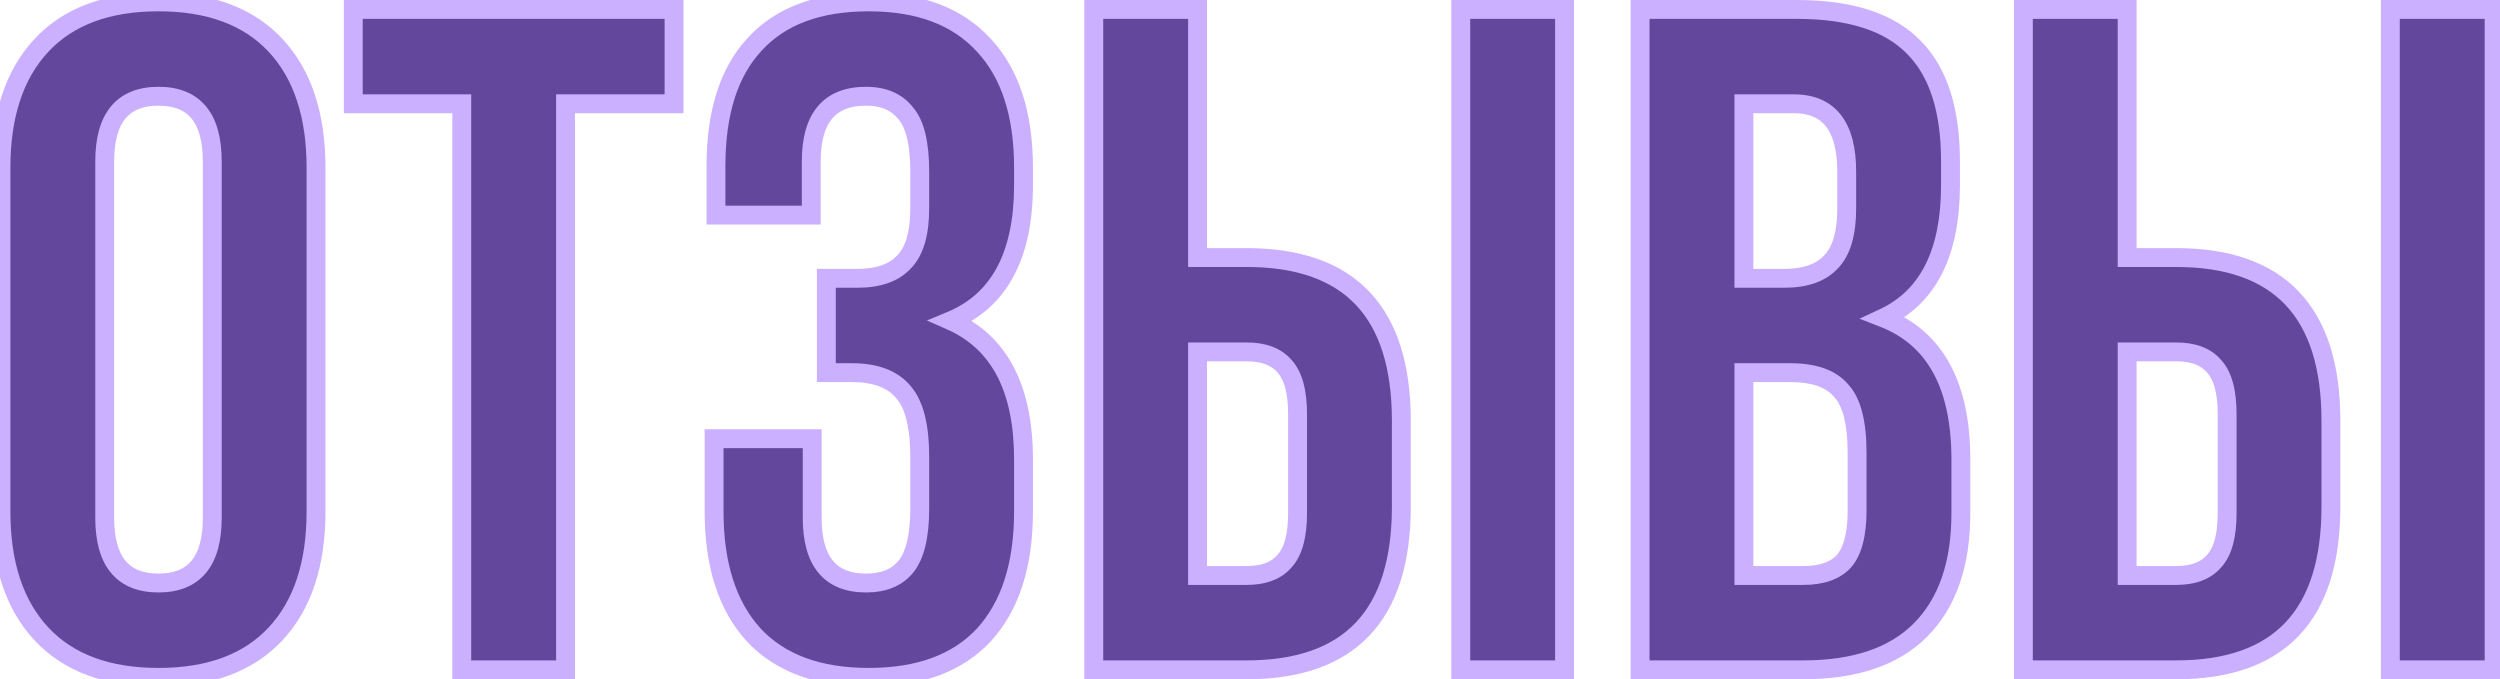
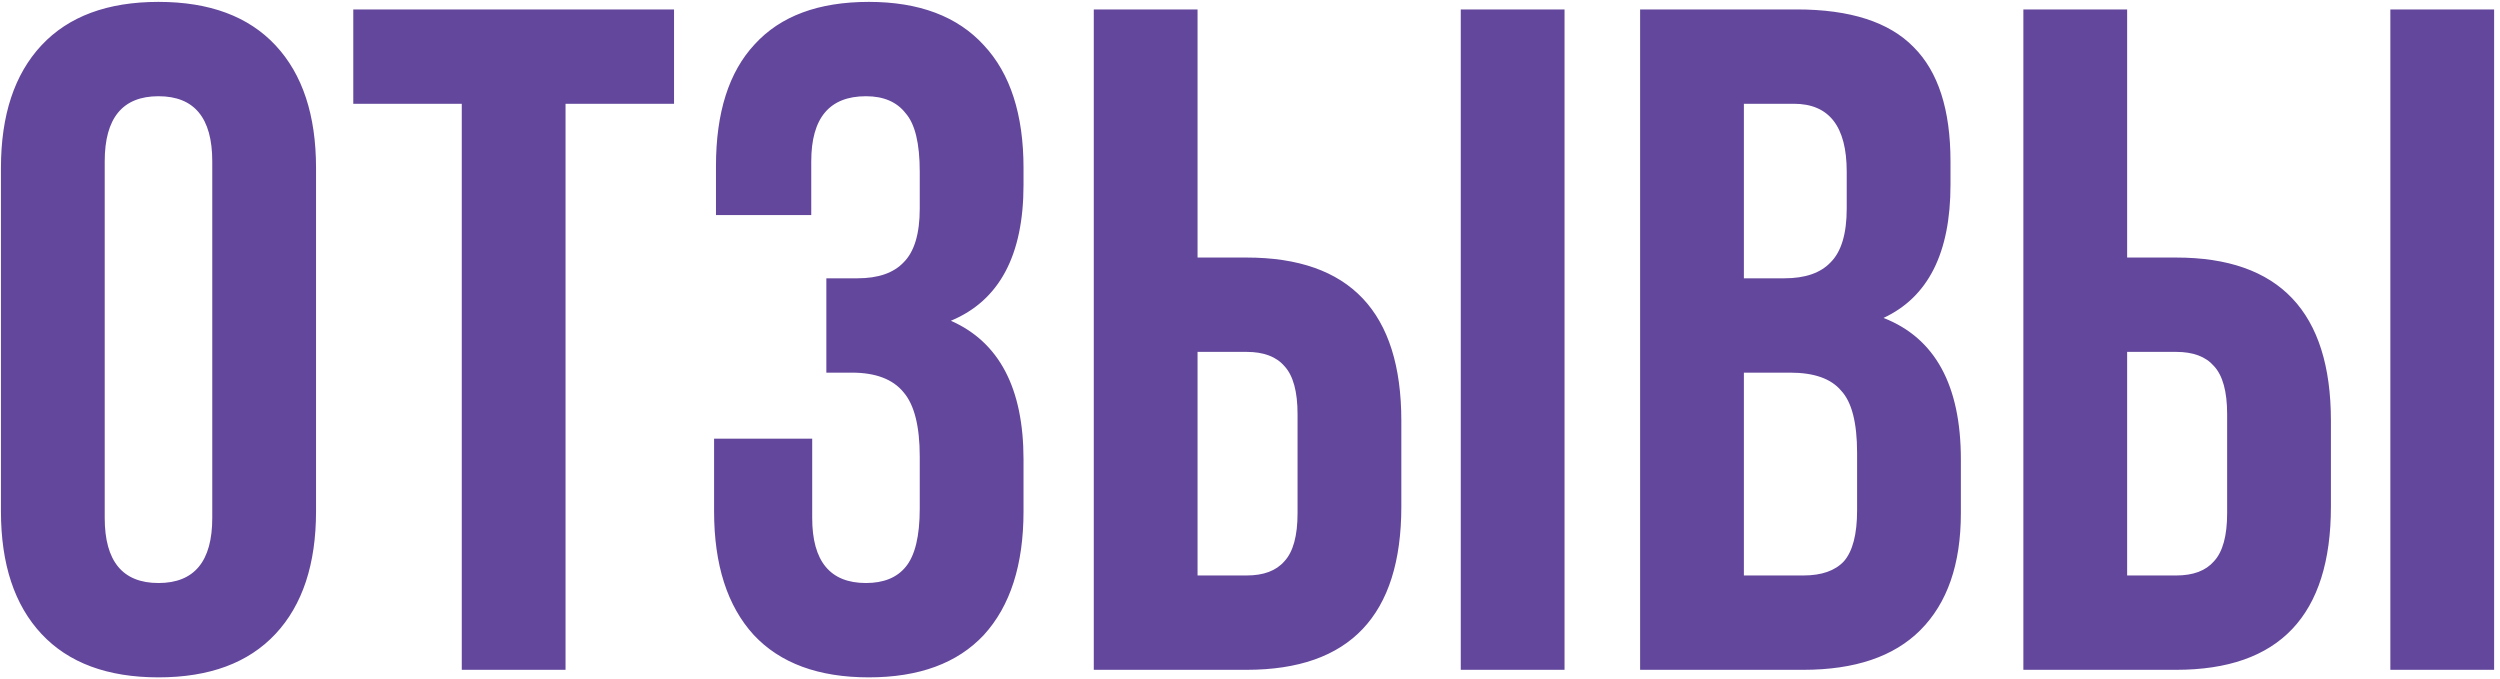
<svg xmlns="http://www.w3.org/2000/svg" width="265" height="72" viewBox="0 0 265 72" fill="none">
  <g filter="url(#filter0_i_84_767)">
    <path d="M11.1 17.1V54.9C11.1 59.5 13 61.8 16.8 61.8C20.6 61.8 22.5 59.5 22.5 54.9V17.1C22.5 12.5 20.6 10.2 16.8 10.2C13 10.2 11.1 12.5 11.1 17.1ZM0.1 54.2V17.8C0.1 12.2 1.533 7.867 4.4 4.8C7.267 1.733 11.4 0.2 16.8 0.2C22.2 0.2 26.333 1.733 29.2 4.8C32.067 7.867 33.5 12.2 33.5 17.8V54.2C33.5 59.8 32.067 64.133 29.2 67.2C26.333 70.267 22.2 71.8 16.8 71.8C11.4 71.8 7.267 70.267 4.4 67.2C1.533 64.133 0.1 59.8 0.1 54.2ZM37.448 11V1H71.448V11H59.948V71H48.948V11H37.448ZM97.493 22.1V18.2C97.493 15.2 96.993 13.133 95.993 12C95.06 10.8 93.66 10.2 91.793 10.2C87.926 10.2 85.993 12.5 85.993 17.1V22.8H75.893V17.6C75.893 11.933 77.26 7.633 79.993 4.7C82.726 1.7 86.76 0.2 92.093 0.2C97.426 0.2 101.493 1.733 104.293 4.8C107.093 7.8 108.493 12.133 108.493 17.8V19.6C108.493 27.067 105.926 31.867 100.793 34C105.926 36.267 108.493 41.167 108.493 48.7V54.2C108.493 59.867 107.093 64.233 104.293 67.3C101.493 70.3 97.426 71.8 92.093 71.8C86.76 71.8 82.693 70.3 79.893 67.3C77.093 64.233 75.693 59.867 75.693 54.2V46.5H86.093V54.9C86.093 59.5 87.993 61.8 91.793 61.8C93.66 61.8 95.06 61.233 95.993 60.1C96.993 58.9 97.493 56.833 97.493 53.9V48.4C97.493 45.2 96.926 42.933 95.793 41.6C94.66 40.2 92.826 39.5 90.293 39.5H87.593V29.5H90.893C93.093 29.5 94.726 28.933 95.793 27.8C96.926 26.667 97.493 24.767 97.493 22.1ZM132.141 71H115.941V1H126.941V27.3H132.141C143.075 27.3 148.541 33.067 148.541 44.6V53.7C148.541 65.233 143.075 71 132.141 71ZM126.941 61H132.141C133.941 61 135.275 60.5 136.141 59.5C137.075 58.5 137.541 56.8 137.541 54.4V43.9C137.541 41.5 137.075 39.8 136.141 38.8C135.275 37.8 133.941 37.3 132.141 37.3H126.941V61ZM165.841 71H154.841V1H165.841V71ZM190.452 1C196.118 1 200.252 2.333 202.852 5C205.452 7.6 206.752 11.633 206.752 17.1V19.6C206.752 26.8 204.385 31.5 199.652 33.7C205.118 35.833 207.852 40.833 207.852 48.7V54.4C207.852 59.8 206.418 63.933 203.552 66.8C200.752 69.6 196.618 71 191.152 71H173.852V1H190.452ZM189.752 39.5H184.852V61H191.152C193.085 61 194.518 60.5 195.452 59.5C196.385 58.433 196.852 56.633 196.852 54.1V48C196.852 44.8 196.285 42.6 195.152 41.4C194.085 40.133 192.285 39.5 189.752 39.5ZM190.152 11H184.852V29.5H189.152C191.352 29.5 192.985 28.933 194.052 27.8C195.185 26.667 195.752 24.767 195.752 22.1V18.2C195.752 13.4 193.885 11 190.152 11ZM230.677 71H214.477V1H225.477V27.3H230.677C241.61 27.3 247.077 33.067 247.077 44.6V53.7C247.077 65.233 241.61 71 230.677 71ZM225.477 61H230.677C232.477 61 233.81 60.5 234.677 59.5C235.61 58.5 236.077 56.8 236.077 54.4V43.9C236.077 41.5 235.61 39.8 234.677 38.8C233.81 37.8 232.477 37.3 230.677 37.3H225.477V61ZM264.377 71H253.377V1H264.377V71Z" fill="#63479C" />
  </g>
-   <path d="M4.4 4.8L3.669 4.117L3.669 4.117L4.4 4.8ZM29.2 4.8L29.93 4.117L29.93 4.117L29.2 4.8ZM29.2 67.2L29.93 67.883L29.93 67.883L29.2 67.2ZM4.4 67.2L3.669 67.883L3.669 67.883L4.4 67.2ZM10.1 17.1V54.9H12.1V17.1H10.1ZM10.1 54.9C10.1 57.313 10.594 59.308 11.754 60.712C12.944 62.152 14.69 62.8 16.8 62.8V60.8C15.11 60.8 14.006 60.298 13.296 59.438C12.556 58.542 12.1 57.087 12.1 54.9H10.1ZM16.8 62.8C18.91 62.8 20.656 62.152 21.846 60.712C23.006 59.308 23.5 57.313 23.5 54.9H21.5C21.5 57.087 21.044 58.542 20.304 59.438C19.594 60.298 18.49 60.8 16.8 60.8V62.8ZM23.5 54.9V17.1H21.5V54.9H23.5ZM23.5 17.1C23.5 14.687 23.006 12.692 21.846 11.288C20.656 9.848 18.91 9.2 16.8 9.2V11.2C18.49 11.2 19.594 11.702 20.304 12.562C21.044 13.458 21.5 14.913 21.5 17.1H23.5ZM16.8 9.2C14.69 9.2 12.944 9.848 11.754 11.288C10.594 12.692 10.1 14.687 10.1 17.1H12.1C12.1 14.913 12.556 13.458 13.296 12.562C14.006 11.702 15.11 11.2 16.8 11.2V9.2ZM1.1 54.2V17.8H-0.9V54.2H1.1ZM1.1 17.8C1.1 12.367 2.488 8.309 5.131 5.483L3.669 4.117C0.578 7.424 -0.9 12.033 -0.9 17.8H1.1ZM5.131 5.483C7.758 2.673 11.593 1.2 16.8 1.2V-0.8C11.207 -0.8 6.776 0.794 3.669 4.117L5.131 5.483ZM16.8 1.2C22.007 1.2 25.842 2.673 28.47 5.483L29.93 4.117C26.824 0.794 22.393 -0.8 16.8 -0.8V1.2ZM28.47 5.483C31.112 8.309 32.5 12.367 32.5 17.8H34.5C34.5 12.033 33.022 7.424 29.93 4.117L28.47 5.483ZM32.5 17.8V54.2H34.5V17.8H32.5ZM32.5 54.2C32.5 59.633 31.112 63.691 28.47 66.517L29.93 67.883C33.022 64.576 34.5 59.967 34.5 54.2H32.5ZM28.47 66.517C25.842 69.328 22.007 70.8 16.8 70.8V72.8C22.393 72.8 26.824 71.206 29.93 67.883L28.47 66.517ZM16.8 70.8C11.593 70.8 7.758 69.328 5.131 66.517L3.669 67.883C6.776 71.206 11.207 72.8 16.8 72.8V70.8ZM5.131 66.517C2.488 63.691 1.1 59.633 1.1 54.2H-0.9C-0.9 59.967 0.578 64.576 3.669 67.883L5.131 66.517ZM37.448 11H36.448V12H37.448V11ZM37.448 1V-4.76837e-06H36.448V1H37.448ZM71.448 1H72.448V-4.76837e-06H71.448V1ZM71.448 11V12H72.448V11H71.448ZM59.948 11V10H58.948V11H59.948ZM59.948 71V72H60.948V71H59.948ZM48.948 71H47.948V72H48.948V71ZM48.948 11H49.948V10H48.948V11ZM38.448 11V1H36.448V11H38.448ZM37.448 2H71.448V-4.76837e-06H37.448V2ZM70.448 1V11H72.448V1H70.448ZM71.448 10H59.948V12H71.448V10ZM58.948 11V71H60.948V11H58.948ZM59.948 70H48.948V72H59.948V70ZM49.948 71V11H47.948V71H49.948ZM48.948 10H37.448V12H48.948V10ZM95.993 12L95.204 12.614L95.223 12.638L95.243 12.662L95.993 12ZM85.993 22.8V23.8H86.993V22.8H85.993ZM75.893 22.8H74.893V23.8H75.893V22.8ZM79.993 4.7L80.725 5.382L80.732 5.373L79.993 4.7ZM104.293 4.8L103.554 5.474L103.562 5.482L104.293 4.8ZM100.793 34L100.409 33.077L98.254 33.972L100.389 34.915L100.793 34ZM104.293 67.3L105.024 67.982L105.031 67.974L104.293 67.3ZM79.893 67.3L79.154 67.974L79.162 67.982L79.893 67.3ZM75.693 46.5V45.5H74.693V46.5H75.693ZM86.093 46.5H87.093V45.5H86.093V46.5ZM95.993 60.1L95.225 59.46L95.221 59.464L95.993 60.1ZM95.793 41.6L95.016 42.229L95.023 42.239L95.031 42.248L95.793 41.6ZM87.593 39.5H86.593V40.5H87.593V39.5ZM87.593 29.5V28.5H86.593V29.5H87.593ZM95.793 27.8L95.086 27.093L95.075 27.104L95.065 27.115L95.793 27.8ZM98.493 22.1V18.2H96.493V22.1H98.493ZM98.493 18.2C98.493 15.162 98.002 12.765 96.743 11.338L95.243 12.662C95.984 13.502 96.493 15.238 96.493 18.2H98.493ZM96.782 11.386C95.616 9.887 93.89 9.2 91.793 9.2V11.2C93.429 11.2 94.503 11.713 95.204 12.614L96.782 11.386ZM91.793 9.2C89.656 9.2 87.886 9.844 86.677 11.281C85.497 12.686 84.993 14.684 84.993 17.1H86.993C86.993 14.916 87.456 13.464 88.209 12.568C88.933 11.706 90.064 11.2 91.793 11.2V9.2ZM84.993 17.1V22.8H86.993V17.1H84.993ZM85.993 21.8H75.893V23.8H85.993V21.8ZM76.893 22.8V17.6H74.893V22.8H76.893ZM76.893 17.6C76.893 12.082 78.224 8.065 80.725 5.382L79.261 4.018C76.295 7.201 74.893 11.785 74.893 17.6H76.893ZM80.732 5.373C83.221 2.642 86.948 1.2 92.093 1.2V-0.8C86.571 -0.8 82.231 0.758 79.254 4.027L80.732 5.373ZM92.093 1.2C97.23 1.2 100.994 2.67 103.554 5.474L105.031 4.126C101.991 0.796 97.622 -0.8 92.093 -0.8V1.2ZM103.562 5.482C106.132 8.236 107.493 12.289 107.493 17.8H109.493C109.493 11.977 108.053 7.364 105.024 4.118L103.562 5.482ZM107.493 17.8V19.6H109.493V17.8H107.493ZM107.493 19.6C107.493 23.227 106.868 26.117 105.686 28.328C104.514 30.52 102.768 32.096 100.409 33.077L101.177 34.923C103.952 33.77 106.055 31.88 107.45 29.271C108.834 26.683 109.493 23.44 109.493 19.6H107.493ZM100.389 34.915C105.032 36.965 107.493 41.401 107.493 48.7H109.493C109.493 40.932 106.821 35.568 101.197 33.085L100.389 34.915ZM107.493 48.7V54.2H109.493V48.7H107.493ZM107.493 54.2C107.493 59.709 106.133 63.801 103.554 66.626L105.031 67.974C108.053 64.665 109.493 60.024 109.493 54.2H107.493ZM103.562 66.618C101.003 69.359 97.237 70.8 92.093 70.8V72.8C97.616 72.8 101.982 71.241 105.024 67.982L103.562 66.618ZM92.093 70.8C86.949 70.8 83.183 69.359 80.624 66.618L79.162 67.982C82.204 71.241 86.57 72.8 92.093 72.8V70.8ZM80.632 66.626C78.053 63.801 76.693 59.709 76.693 54.2H74.693C74.693 60.024 76.133 64.665 79.154 67.974L80.632 66.626ZM76.693 54.2V46.5H74.693V54.2H76.693ZM75.693 47.5H86.093V45.5H75.693V47.5ZM85.093 46.5V54.9H87.093V46.5H85.093ZM85.093 54.9C85.093 57.313 85.587 59.308 86.747 60.712C87.937 62.152 89.683 62.8 91.793 62.8V60.8C90.103 60.8 88.999 60.298 88.289 59.438C87.549 58.542 87.093 57.087 87.093 54.9H85.093ZM91.793 62.8C93.871 62.8 95.592 62.16 96.765 60.736L95.221 59.464C94.527 60.307 93.449 60.8 91.793 60.8V62.8ZM96.761 60.74C97.996 59.259 98.493 56.888 98.493 53.9H96.493C96.493 56.779 95.99 58.541 95.225 59.46L96.761 60.74ZM98.493 53.9V48.4H96.493V53.9H98.493ZM98.493 48.4C98.493 45.137 97.926 42.565 96.555 40.952L95.031 42.248C95.927 43.301 96.493 45.263 96.493 48.4H98.493ZM96.57 40.971C95.179 39.252 92.999 38.5 90.293 38.5V40.5C92.653 40.5 94.141 41.148 95.016 42.229L96.57 40.971ZM90.293 38.5H87.593V40.5H90.293V38.5ZM88.593 39.5V29.5H86.593V39.5H88.593ZM87.593 30.5H90.893V28.5H87.593V30.5ZM90.893 30.5C93.252 30.5 95.198 29.891 96.521 28.485L95.065 27.115C94.254 27.976 92.934 28.5 90.893 28.5V30.5ZM96.5 28.507C97.913 27.095 98.493 24.865 98.493 22.1H96.493C96.493 24.668 95.94 26.239 95.086 27.093L96.5 28.507ZM115.941 71H114.941V72H115.941V71ZM115.941 1V-4.76837e-06H114.941V1H115.941ZM126.941 1H127.941V-4.76837e-06H126.941V1ZM126.941 27.3H125.941V28.3H126.941V27.3ZM126.941 61H125.941V62H126.941V61ZM136.141 59.5L135.41 58.818L135.398 58.831L135.386 58.845L136.141 59.5ZM136.141 38.8L135.386 39.455L135.398 39.469L135.41 39.482L136.141 38.8ZM126.941 37.3V36.3H125.941V37.3H126.941ZM165.841 71V72H166.841V71H165.841ZM154.841 71H153.841V72H154.841V71ZM154.841 1V-4.76837e-06H153.841V1H154.841ZM165.841 1H166.841V-4.76837e-06H165.841V1ZM132.141 70H115.941V72H132.141V70ZM116.941 71V1H114.941V71H116.941ZM115.941 2H126.941V-4.76837e-06H115.941V2ZM125.941 1V27.3H127.941V1H125.941ZM126.941 28.3H132.141V26.3H126.941V28.3ZM132.141 28.3C137.44 28.3 141.234 29.695 143.716 32.313C146.207 34.941 147.541 38.974 147.541 44.6H149.541C149.541 38.692 148.142 34.075 145.167 30.937C142.183 27.789 137.776 26.3 132.141 26.3V28.3ZM147.541 44.6V53.7H149.541V44.6H147.541ZM147.541 53.7C147.541 59.325 146.207 63.359 143.716 65.987C141.234 68.605 137.44 70 132.141 70V72C137.776 72 142.183 70.511 145.167 67.363C148.142 64.225 149.541 59.608 149.541 53.7H147.541ZM126.941 62H132.141V60H126.941V62ZM132.141 62C134.122 62 135.779 61.445 136.897 60.155L135.386 58.845C134.771 59.555 133.761 60 132.141 60V62ZM136.872 60.182C138.069 58.9 138.541 56.878 138.541 54.4H136.541C136.541 56.722 136.08 58.1 135.41 58.818L136.872 60.182ZM138.541 54.4V43.9H136.541V54.4H138.541ZM138.541 43.9C138.541 41.422 138.069 39.4 136.872 38.118L135.41 39.482C136.08 40.2 136.541 41.578 136.541 43.9H138.541ZM136.897 38.145C135.779 36.855 134.122 36.3 132.141 36.3V38.3C133.761 38.3 134.771 38.745 135.386 39.455L136.897 38.145ZM132.141 36.3H126.941V38.3H132.141V36.3ZM125.941 37.3V61H127.941V37.3H125.941ZM165.841 70H154.841V72H165.841V70ZM155.841 71V1H153.841V71H155.841ZM154.841 2H165.841V-4.76837e-06H154.841V2ZM164.841 1V71H166.841V1H164.841ZM202.852 5L202.136 5.698L202.144 5.707L202.852 5ZM199.652 33.7L199.23 32.793L197.106 33.78L199.288 34.632L199.652 33.7ZM203.552 66.8L202.844 66.093L202.844 66.093L203.552 66.8ZM173.852 71H172.852V72H173.852V71ZM173.852 1V-4.76837e-06H172.852V1H173.852ZM184.852 39.5V38.5H183.852V39.5H184.852ZM184.852 61H183.852V62H184.852V61ZM195.452 59.5L196.183 60.182L196.194 60.171L196.204 60.158L195.452 59.5ZM195.152 41.4L194.387 42.044L194.405 42.066L194.425 42.087L195.152 41.4ZM184.852 11V10H183.852V11H184.852ZM184.852 29.5H183.852V30.5H184.852V29.5ZM194.052 27.8L193.344 27.093L193.334 27.104L193.323 27.115L194.052 27.8ZM190.452 2C195.987 2 199.802 3.305 202.136 5.698L203.568 4.302C200.701 1.361 196.249 -4.76837e-06 190.452 -4.76837e-06V2ZM202.144 5.707C204.483 8.045 205.752 11.771 205.752 17.1H207.752C207.752 11.496 206.421 7.155 203.559 4.293L202.144 5.707ZM205.752 17.1V19.6H207.752V17.1H205.752ZM205.752 19.6C205.752 26.584 203.477 30.819 199.23 32.793L200.073 34.607C205.293 32.181 207.752 27.016 207.752 19.6H205.752ZM199.288 34.632C201.809 35.615 203.674 37.243 204.924 39.53C206.186 41.837 206.852 44.874 206.852 48.7H208.852C208.852 44.66 208.151 41.263 206.679 38.57C205.196 35.857 202.96 33.918 200.015 32.768L199.288 34.632ZM206.852 48.7V54.4H208.852V48.7H206.852ZM206.852 54.4C206.852 59.626 205.468 63.47 202.844 66.093L204.259 67.507C207.369 64.397 208.852 59.974 208.852 54.4H206.852ZM202.844 66.093C200.294 68.643 196.456 70 191.152 70V72C196.78 72 201.209 70.557 204.259 67.507L202.844 66.093ZM191.152 70H173.852V72H191.152V70ZM174.852 71V1H172.852V71H174.852ZM173.852 2H190.452V-4.76837e-06H173.852V2ZM189.752 38.5H184.852V40.5H189.752V38.5ZM183.852 39.5V61H185.852V39.5H183.852ZM184.852 62H191.152V60H184.852V62ZM191.152 62C193.245 62 194.993 61.457 196.183 60.182L194.721 58.818C194.044 59.543 192.925 60 191.152 60V62ZM196.204 60.158C197.382 58.812 197.852 56.704 197.852 54.1H195.852C195.852 56.563 195.388 58.054 194.699 58.842L196.204 60.158ZM197.852 54.1V48H195.852V54.1H197.852ZM197.852 48C197.852 44.754 197.292 42.209 195.879 40.713L194.425 42.087C195.278 42.99 195.852 44.846 195.852 48H197.852ZM195.916 40.756C194.578 39.166 192.422 38.5 189.752 38.5V40.5C192.147 40.5 193.592 41.101 194.387 42.044L195.916 40.756ZM190.152 10H184.852V12H190.152V10ZM183.852 11V29.5H185.852V11H183.852ZM184.852 30.5H189.152V28.5H184.852V30.5ZM189.152 30.5C191.511 30.5 193.457 29.891 194.78 28.485L193.323 27.115C192.513 27.976 191.192 28.5 189.152 28.5V30.5ZM194.759 28.507C196.171 27.095 196.752 24.865 196.752 22.1H194.752C194.752 24.668 194.198 26.239 193.344 27.093L194.759 28.507ZM196.752 22.1V18.2H194.752V22.1H196.752ZM196.752 18.2C196.752 15.698 196.27 13.637 195.141 12.186C193.975 10.687 192.249 10 190.152 10V12C191.788 12 192.862 12.513 193.562 13.414C194.3 14.363 194.752 15.902 194.752 18.2H196.752ZM214.477 71H213.477V72H214.477V71ZM214.477 1V-4.76837e-06H213.477V1H214.477ZM225.477 1H226.477V-4.76837e-06H225.477V1ZM225.477 27.3H224.477V28.3H225.477V27.3ZM225.477 61H224.477V62H225.477V61ZM234.677 59.5L233.946 58.818L233.933 58.831L233.921 58.845L234.677 59.5ZM234.677 38.8L233.921 39.455L233.933 39.469L233.946 39.482L234.677 38.8ZM225.477 37.3V36.3H224.477V37.3H225.477ZM264.377 71V72H265.377V71H264.377ZM253.377 71H252.377V72H253.377V71ZM253.377 1V-4.76837e-06H252.377V1H253.377ZM264.377 1H265.377V-4.76837e-06H264.377V1ZM230.677 70H214.477V72H230.677V70ZM215.477 71V1H213.477V71H215.477ZM214.477 2H225.477V-4.76837e-06H214.477V2ZM224.477 1V27.3H226.477V1H224.477ZM225.477 28.3H230.677V26.3H225.477V28.3ZM230.677 28.3C235.975 28.3 239.769 29.695 242.251 32.313C244.742 34.941 246.077 38.974 246.077 44.6H248.077C248.077 38.692 246.677 34.075 243.702 30.937C240.718 27.789 236.311 26.3 230.677 26.3V28.3ZM246.077 44.6V53.7H248.077V44.6H246.077ZM246.077 53.7C246.077 59.325 244.742 63.359 242.251 65.987C239.769 68.605 235.975 70 230.677 70V72C236.311 72 240.718 70.511 243.702 67.363C246.677 64.225 248.077 59.608 248.077 53.7H246.077ZM225.477 62H230.677V60H225.477V62ZM230.677 62C232.657 62 234.314 61.445 235.432 60.155L233.921 58.845C233.306 59.555 232.296 60 230.677 60V62ZM235.408 60.182C236.604 58.9 237.077 56.878 237.077 54.4H235.077C235.077 56.722 234.615 58.1 233.946 58.818L235.408 60.182ZM237.077 54.4V43.9H235.077V54.4H237.077ZM237.077 43.9C237.077 41.422 236.604 39.4 235.408 38.118L233.946 39.482C234.615 40.2 235.077 41.578 235.077 43.9H237.077ZM235.432 38.145C234.314 36.855 232.657 36.3 230.677 36.3V38.3C232.296 38.3 233.306 38.745 233.921 39.455L235.432 38.145ZM230.677 36.3H225.477V38.3H230.677V36.3ZM224.477 37.3V61H226.477V37.3H224.477ZM264.377 70H253.377V72H264.377V70ZM254.377 71V1H252.377V71H254.377ZM253.377 2H264.377V-4.76837e-06H253.377V2ZM263.377 1V71H265.377V1H263.377Z" fill="#CAB0FF" />
  <defs>
    <filter id="filter0_i_84_767" x="0.1" y="0.2" width="264.276" height="71.6" filterUnits="userSpaceOnUse" color-interpolation-filters="sRGB">
      <feFlood flood-opacity="0" result="BackgroundImageFix" />
      <feBlend mode="normal" in="SourceGraphic" in2="BackgroundImageFix" result="shape" />
      <feColorMatrix in="SourceAlpha" type="matrix" values="0 0 0 0 0 0 0 0 0 0 0 0 0 0 0 0 0 0 127 0" result="hardAlpha" />
      <feOffset />
      <feGaussianBlur stdDeviation="4.5" />
      <feComposite in2="hardAlpha" operator="arithmetic" k2="-1" k3="1" />
      <feColorMatrix type="matrix" values="0 0 0 0 0.897 0 0 0 0 0.846 0 0 0 0 1 0 0 0 1 0" />
      <feBlend mode="normal" in2="shape" result="effect1_innerShadow_84_767" />
    </filter>
  </defs>
</svg>